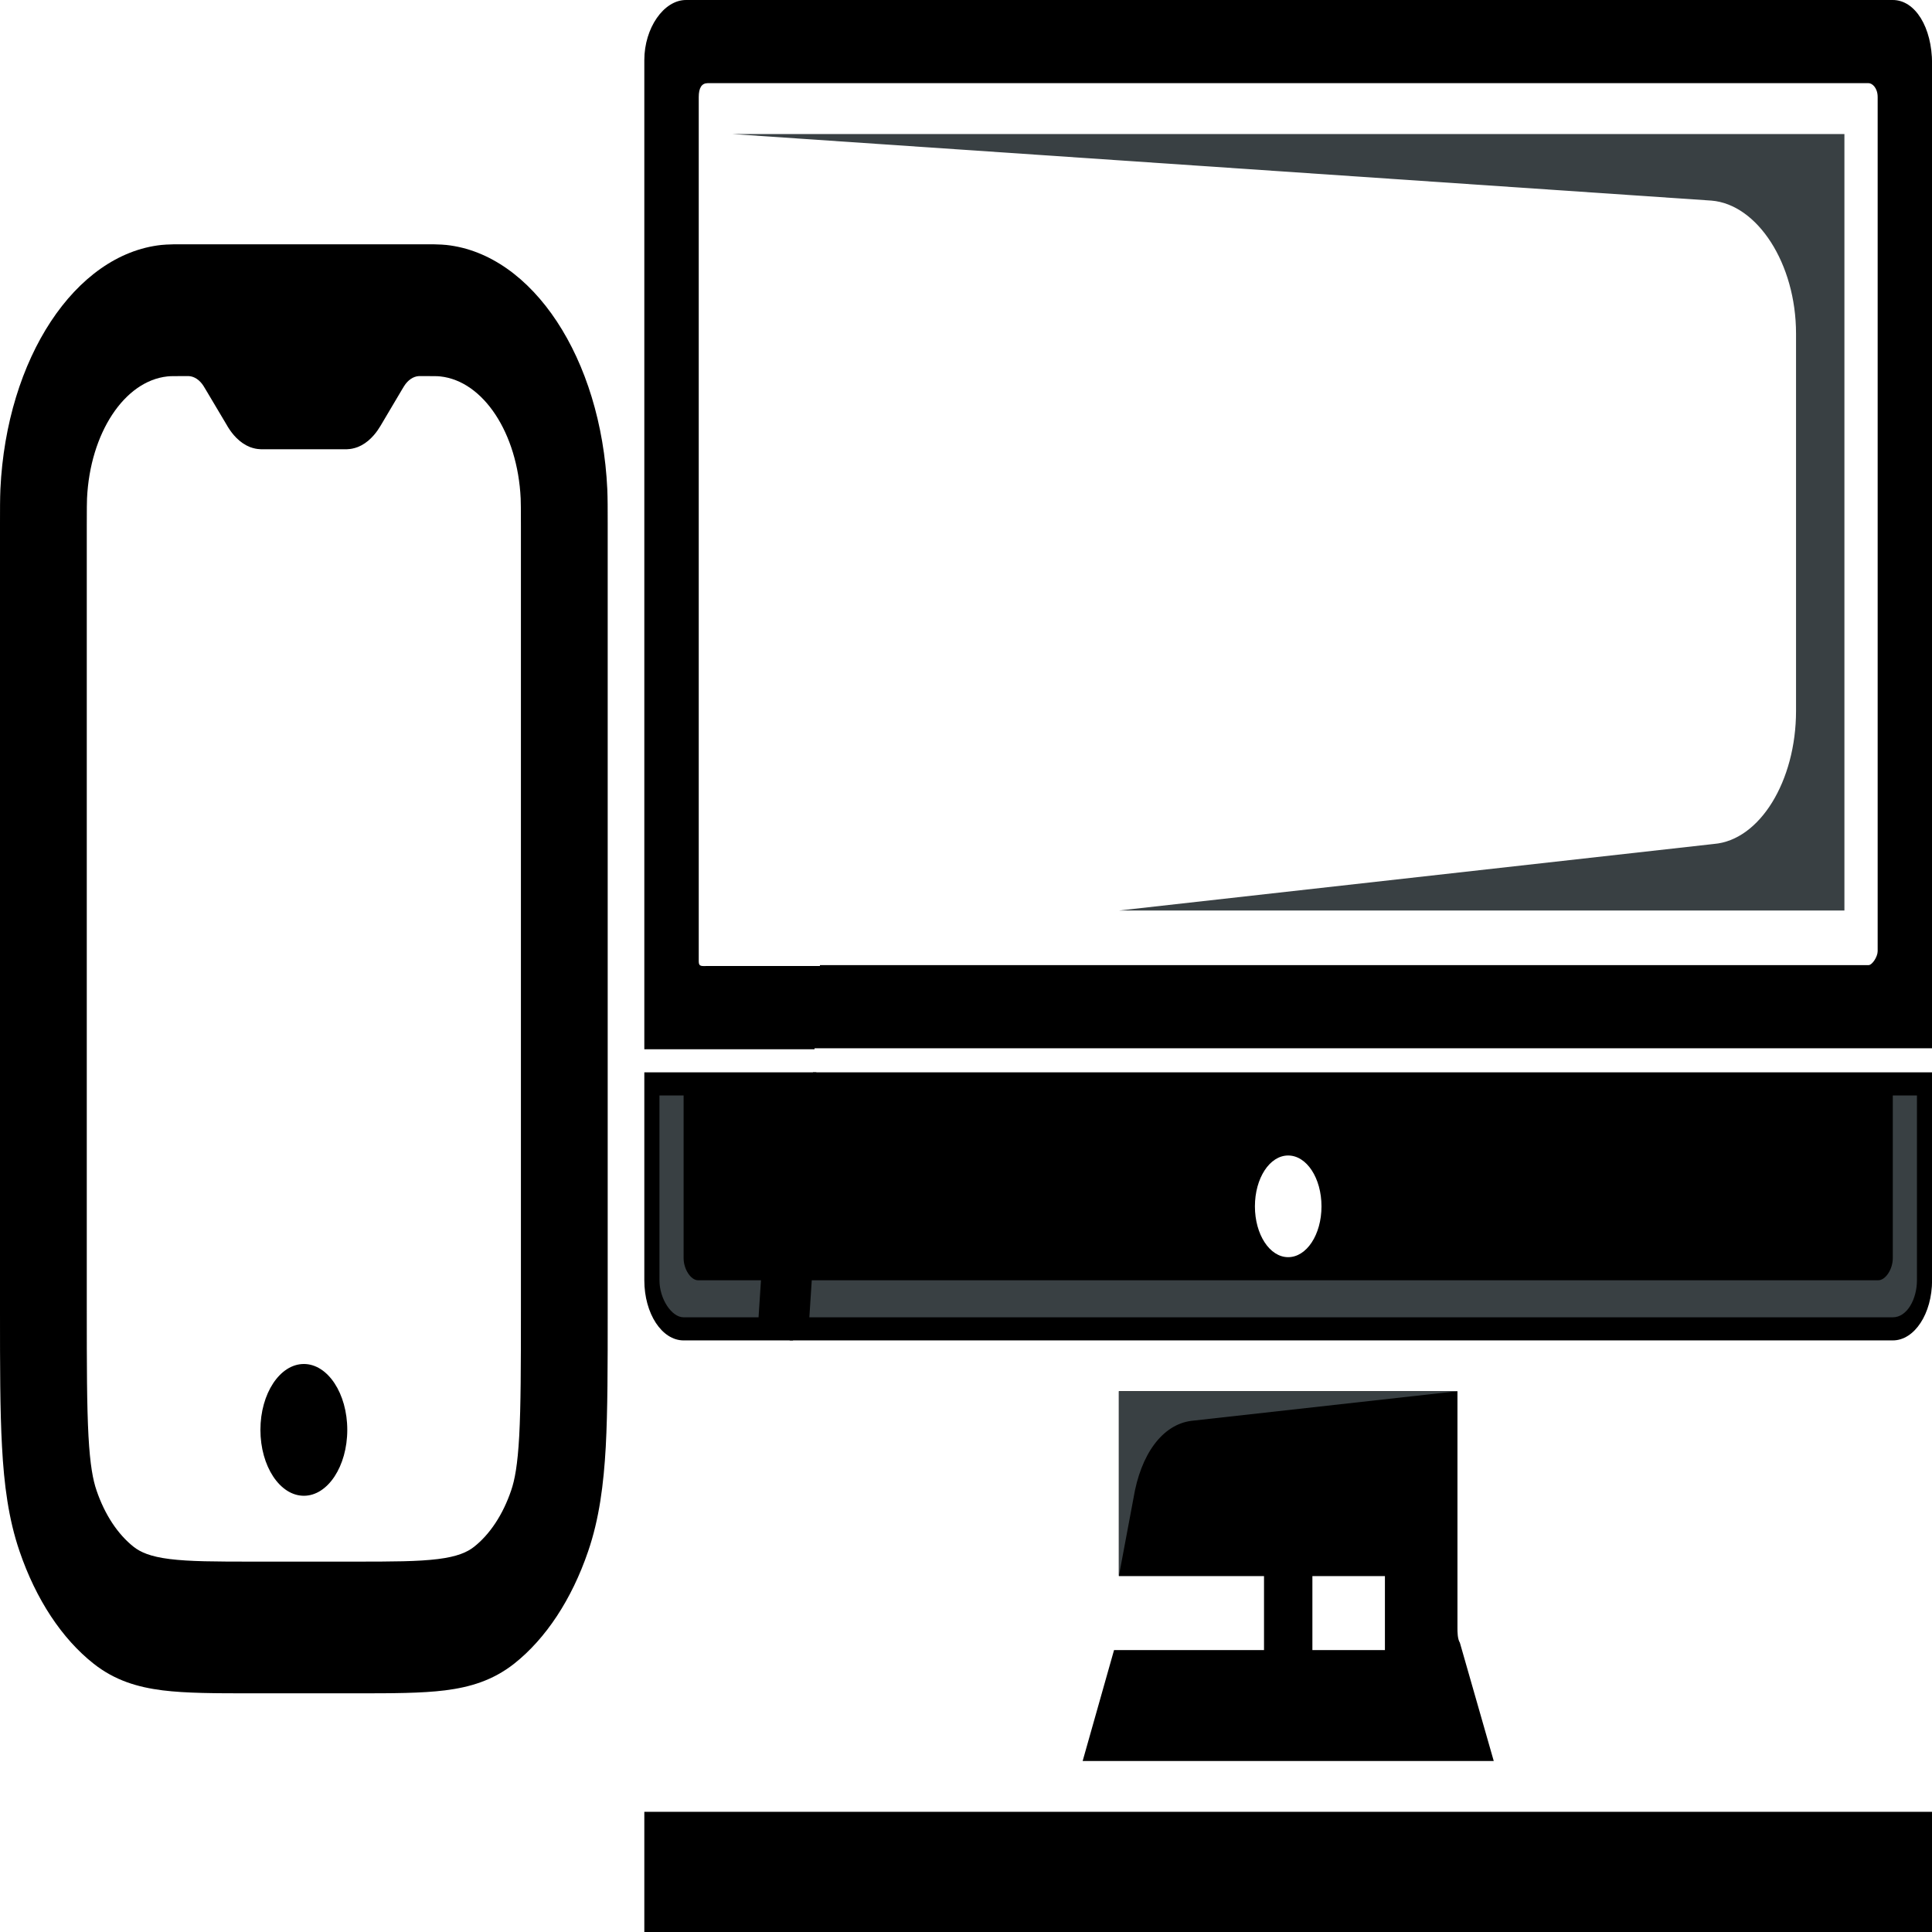
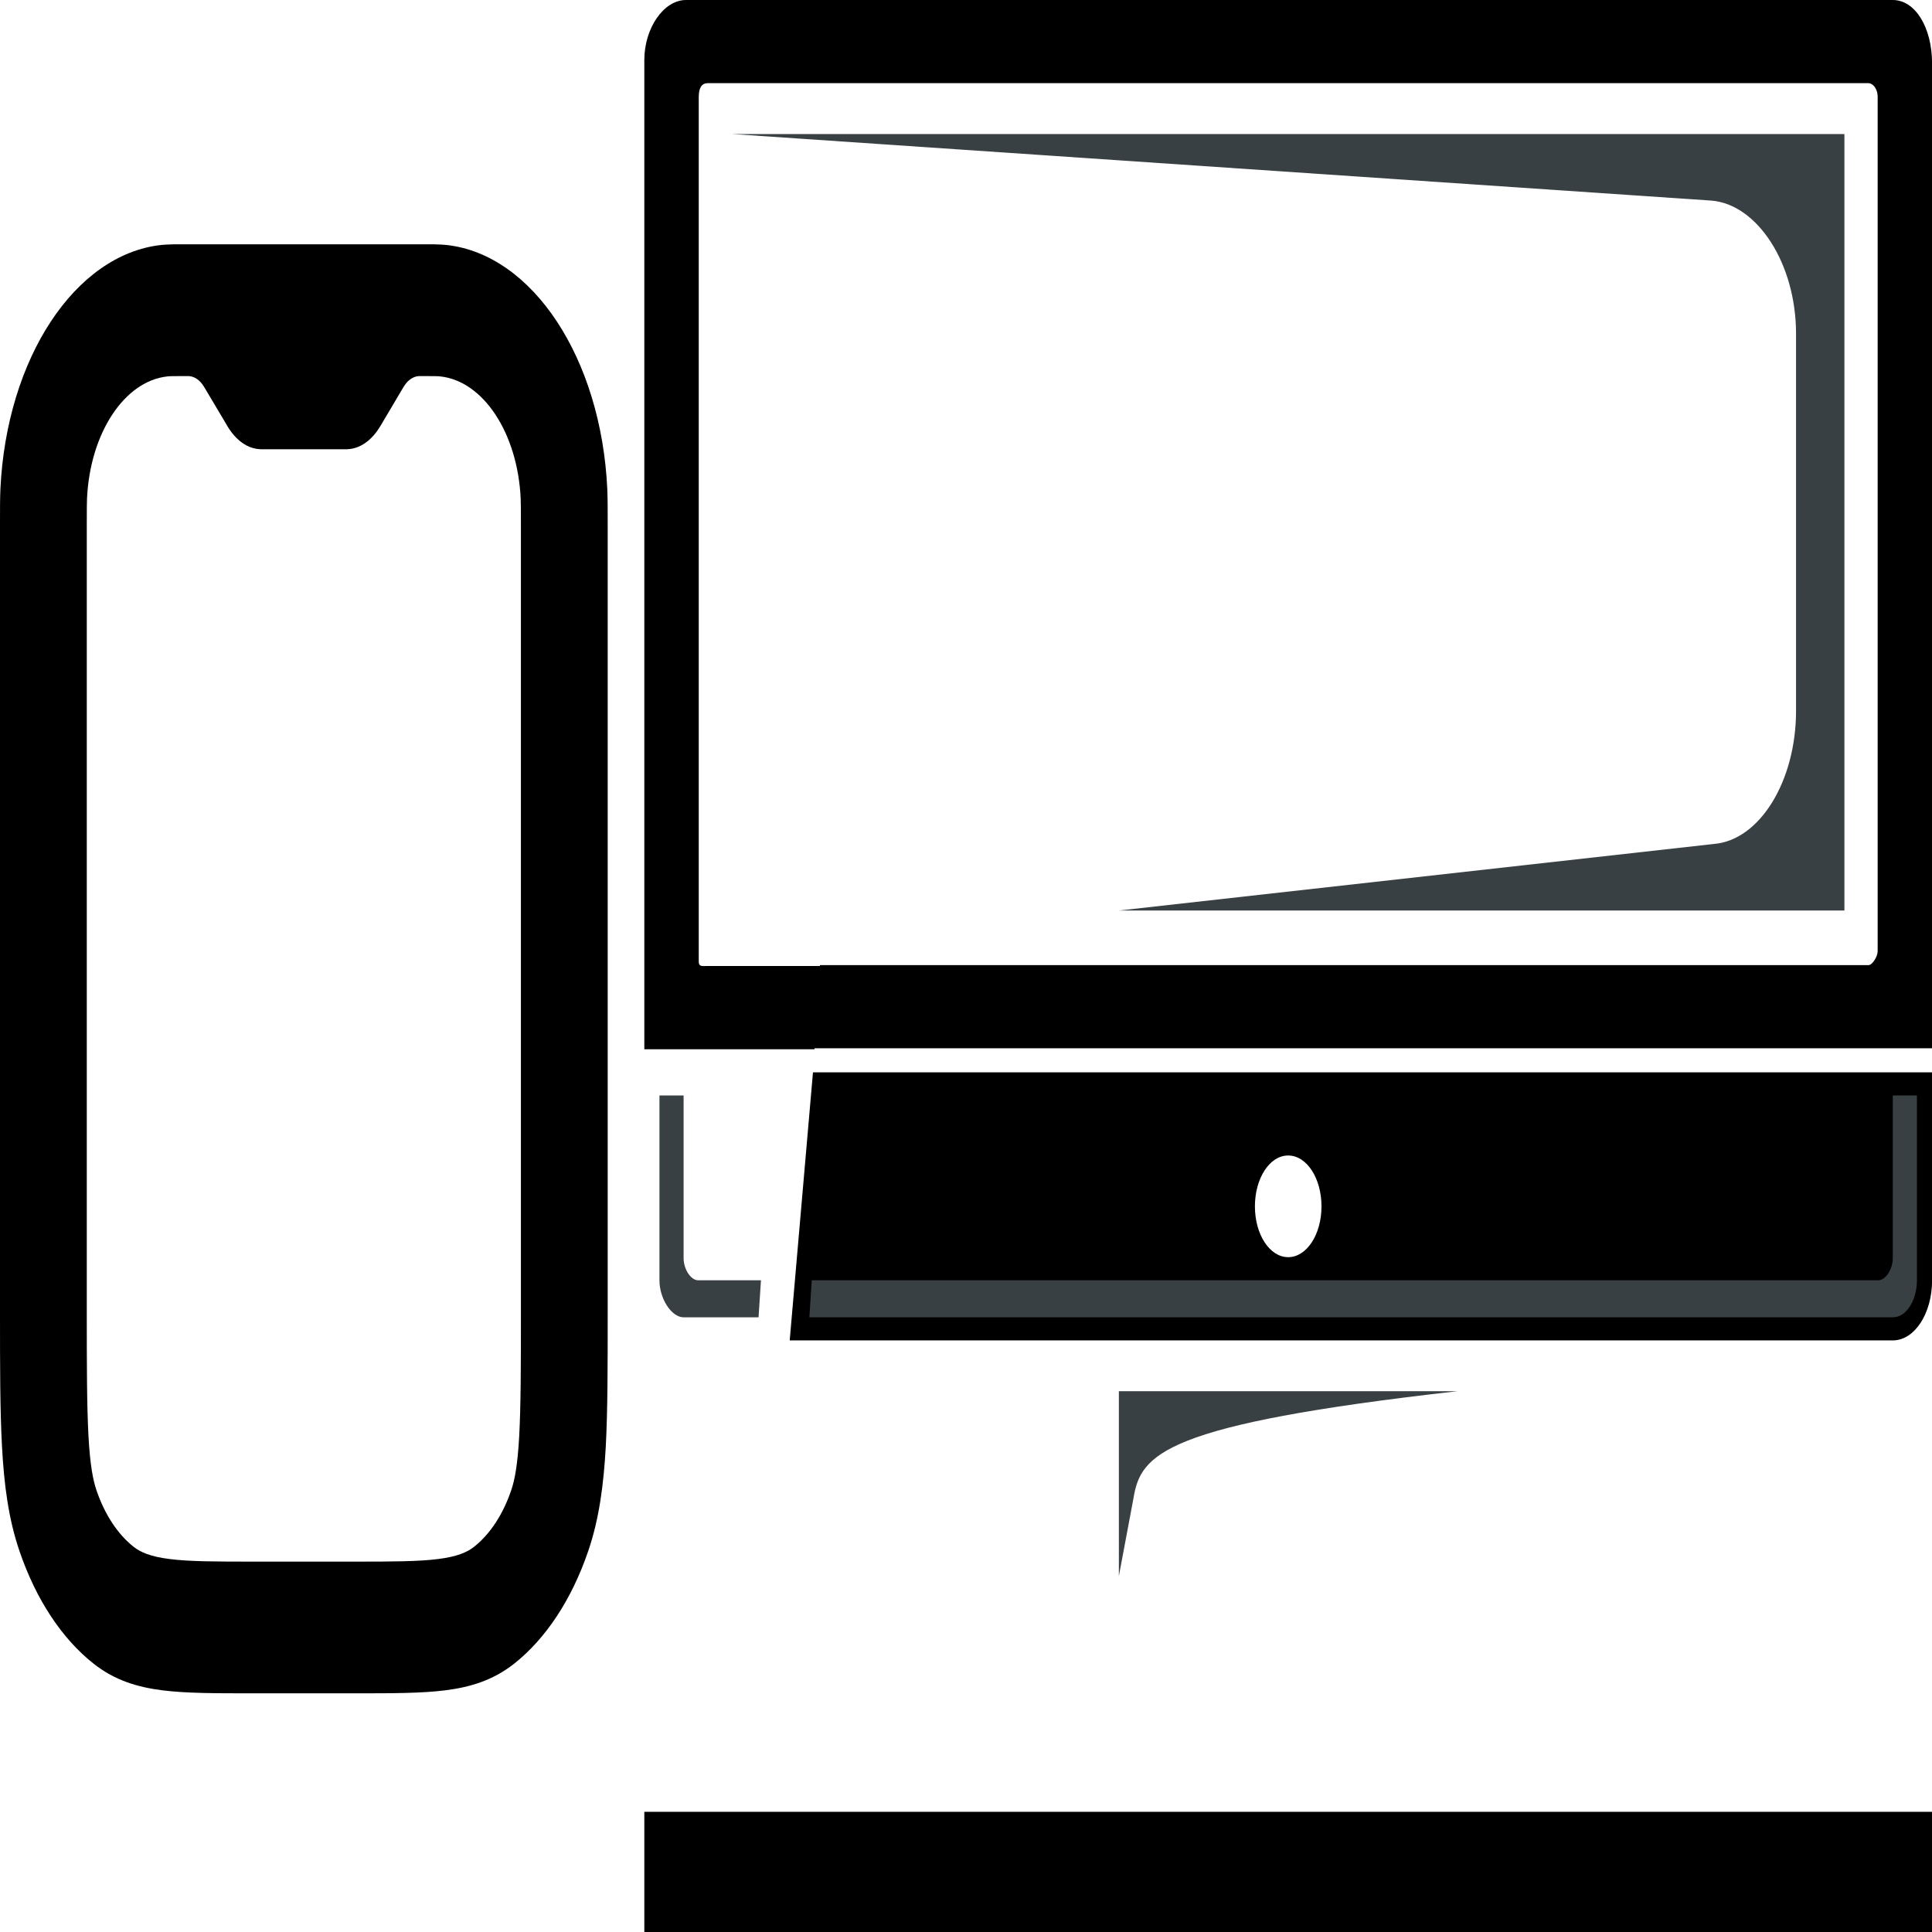
<svg xmlns="http://www.w3.org/2000/svg" width="24" height="24" viewBox="0 0 24 24" fill="none">
-   <path d="M4.314 17.762C4.314 18.214 4.072 18.581 3.775 18.581C3.477 18.581 3.235 18.214 3.235 17.762C3.235 17.311 3.477 16.944 3.775 16.944C4.072 16.944 4.314 17.311 4.314 17.762Z" fill="black" />
  <path fill-rule="evenodd" clip-rule="evenodd" d="M2.283 3.035L2.309 3.035C2.313 3.035 2.318 3.035 2.322 3.035H5.227C5.232 3.035 5.236 3.035 5.24 3.035L5.266 3.035C5.279 3.035 5.291 3.035 5.304 3.035H5.392C5.401 3.035 5.41 3.035 5.419 3.036C5.465 3.037 5.506 3.039 5.545 3.043C6.616 3.159 7.468 4.451 7.544 6.075C7.549 6.192 7.549 6.323 7.549 6.499V16.299C7.549 16.969 7.549 17.522 7.525 17.972C7.499 18.439 7.444 18.869 7.306 19.271C7.102 19.869 6.78 20.356 6.387 20.667C6.121 20.876 5.838 20.959 5.53 20.998C5.234 21.035 4.87 21.035 4.428 21.035H3.121C2.68 21.035 2.315 21.035 2.019 20.998C1.711 20.959 1.428 20.876 1.163 20.667C0.769 20.356 0.447 19.869 0.243 19.271C0.105 18.869 0.05 18.439 0.025 17.972C-9.06355e-06 17.522 -3.67415e-06 16.969 7.11033e-06 16.299L1.71077e-06 6.499C-1.4466e-05 6.323 -2.53032e-05 6.192 0.005 6.075C0.082 4.451 0.933 3.159 2.004 3.043C2.043 3.039 2.084 3.037 2.131 3.036C2.139 3.035 2.148 3.035 2.157 3.035H2.246C2.258 3.035 2.27 3.035 2.283 3.035ZM2.303 4.672C2.158 4.672 2.114 4.672 2.08 4.676C1.545 4.733 1.119 5.38 1.081 6.192C1.079 6.242 1.078 6.31 1.078 6.53V16.265C1.078 16.978 1.079 17.462 1.099 17.837C1.119 18.201 1.155 18.387 1.2 18.517C1.302 18.816 1.463 19.059 1.66 19.215C1.745 19.282 1.868 19.337 2.108 19.367C2.355 19.398 2.674 19.399 3.144 19.399H4.405C4.875 19.399 5.194 19.398 5.441 19.367C5.681 19.337 5.804 19.282 5.889 19.215C6.086 19.059 6.247 18.816 6.349 18.517C6.394 18.387 6.43 18.201 6.45 17.837C6.47 17.462 6.471 16.978 6.471 16.265V6.53C6.471 6.31 6.47 6.242 6.468 6.192C6.43 5.38 6.004 4.733 5.469 4.676C5.435 4.672 5.391 4.672 5.246 4.672C5.21 4.672 5.206 4.672 5.203 4.672C5.134 4.676 5.068 4.72 5.02 4.796C5.018 4.799 5.015 4.803 4.991 4.844L4.728 5.288L4.721 5.299C4.718 5.304 4.711 5.315 4.703 5.327C4.687 5.353 4.656 5.396 4.613 5.439C4.562 5.491 4.505 5.529 4.445 5.553C4.395 5.572 4.353 5.578 4.33 5.579C4.318 5.58 4.309 5.58 4.305 5.581L4.294 5.581H3.255L3.245 5.581C3.24 5.58 3.231 5.58 3.22 5.579C3.196 5.578 3.154 5.572 3.104 5.553C3.044 5.529 2.988 5.491 2.936 5.439C2.893 5.396 2.863 5.353 2.846 5.327C2.838 5.315 2.832 5.304 2.828 5.299L2.822 5.288L2.558 4.844C2.534 4.803 2.531 4.799 2.529 4.796C2.481 4.72 2.415 4.676 2.346 4.672C2.343 4.672 2.339 4.672 2.303 4.672Z" fill="black" />
-   <path d="M17.204 20.498V19.579H16.303V20.498H17.204ZM18.135 20.406L18.556 21.876H13.449L13.839 20.498H15.702V19.579H13.899V17.282H18.105V20.222C18.105 20.268 18.105 20.36 18.135 20.406Z" fill="black" />
-   <path d="M8.004 13.321V15.904C8.004 16.318 8.222 16.651 8.492 16.651H9.851L10.141 13.321H8.004Z" fill="black" />
-   <path d="M8.192 15.904C8.192 16.18 8.342 16.364 8.492 16.364H9.423L9.664 13.608H8.192V15.904Z" fill="black" />
  <path d="M24.001 22.507H8.004V24H24.001V22.507Z" fill="black" />
  <path d="M23.513 0H8.522C8.244 0 8.004 0.35 8.004 0.746V13.034H10.118L10.223 12H8.792C8.717 12 8.68 12.011 8.68 11.943V1.206C8.68 1.091 8.717 1.033 8.792 1.033H23.212C23.257 1.033 23.325 1.091 23.325 1.206V11.816C23.325 11.885 23.257 11.989 23.212 11.989H10.186L10.118 13.022H24.001V0.792C24.001 0.339 23.791 0 23.513 0Z" fill="black" />
  <path d="M9.093 1.665L21.26 2.492C21.83 2.538 22.311 3.273 22.311 4.145V8.831C22.311 9.703 21.86 10.438 21.29 10.484L13.899 11.311H22.912V1.665H9.093Z" fill="#394043" />
  <path d="M10.099 13.321L9.81 16.651H23.513C23.783 16.651 24.001 16.318 24.001 15.904V13.321H10.099ZM16.002 15.617C15.773 15.617 15.589 15.336 15.589 14.986C15.589 14.635 15.773 14.354 16.002 14.354C16.232 14.354 16.416 14.635 16.416 14.986C16.416 15.336 16.232 15.617 16.002 15.617Z" fill="black" />
  <path d="M23.513 13.608V15.629C23.513 15.767 23.423 15.904 23.332 15.904H10.084L10.054 16.364H23.513C23.693 16.364 23.813 16.134 23.813 15.904V13.608H23.513Z" fill="#394043" />
  <path d="M8.492 16.364H9.423L9.453 15.904H8.672C8.582 15.904 8.492 15.767 8.492 15.629V13.608H8.192V15.904C8.192 16.134 8.342 16.364 8.492 16.364Z" fill="#394043" />
-   <path d="M18.105 17.282L14.801 17.65C14.44 17.696 14.17 18.063 14.08 18.614L13.899 19.579V17.282H18.105Z" fill="#394043" />
+   <path d="M18.105 17.282C14.44 17.696 14.17 18.063 14.08 18.614L13.899 19.579V17.282H18.105Z" fill="#394043" />
</svg>